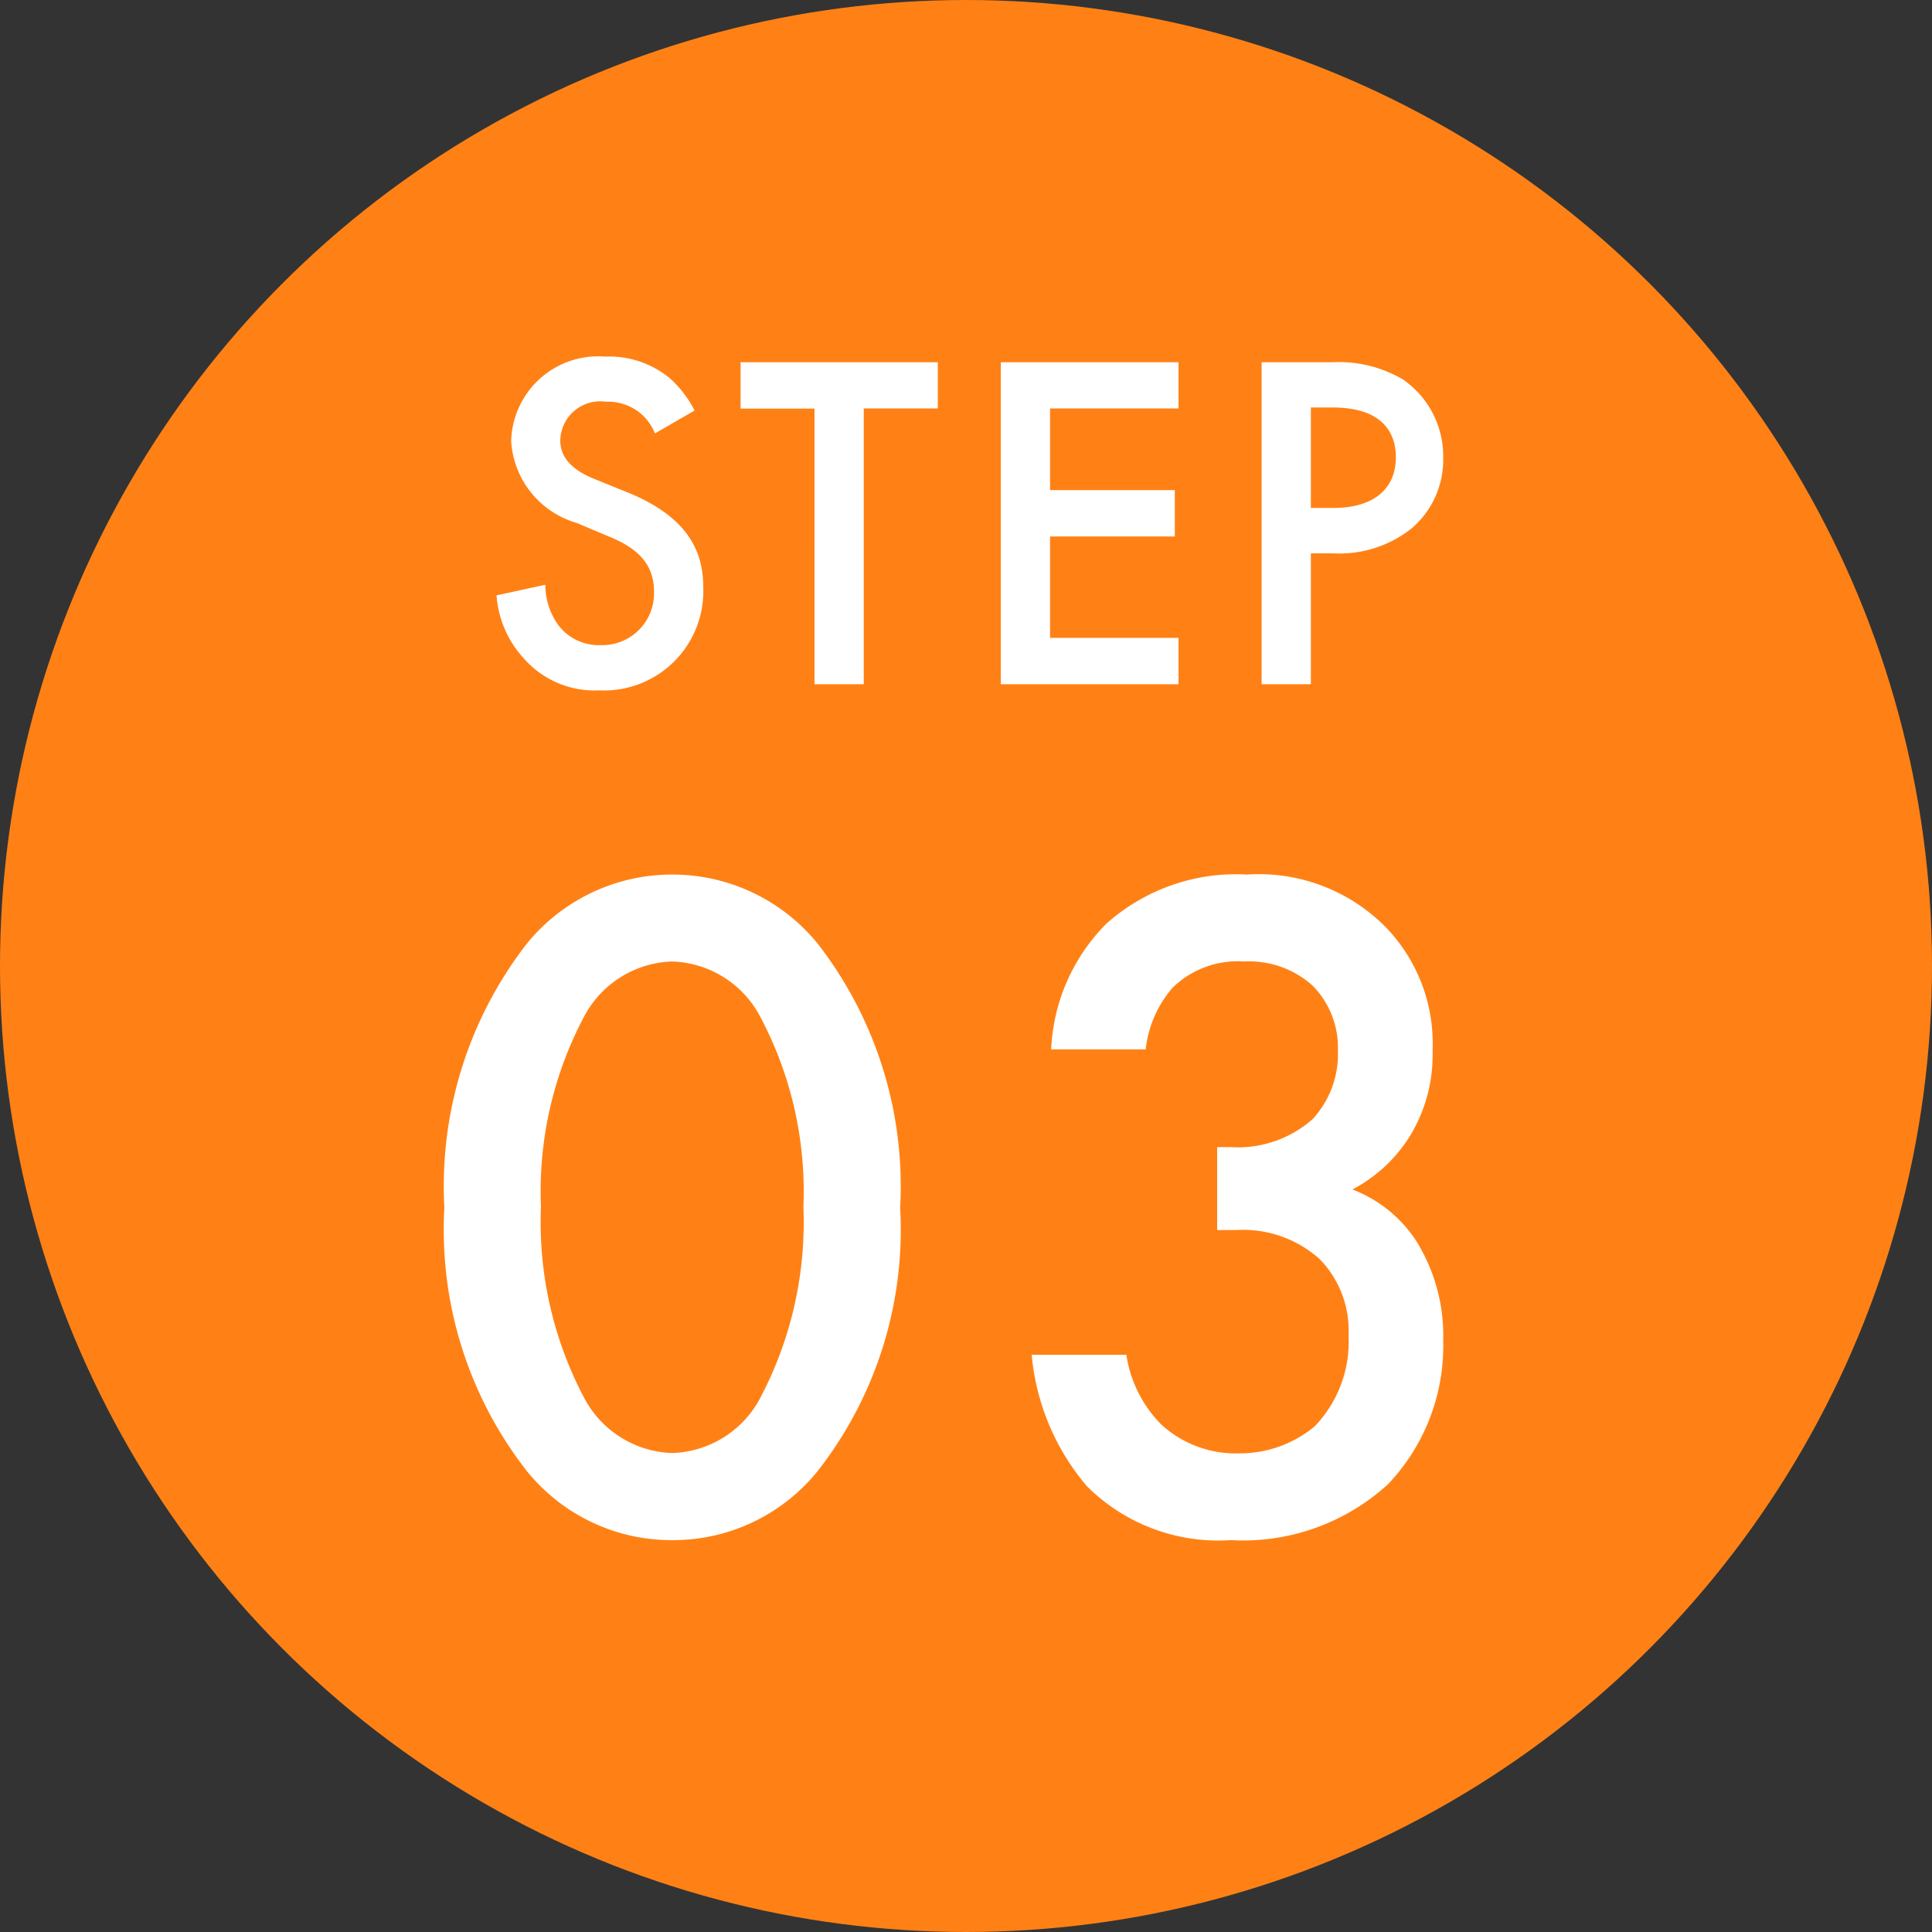
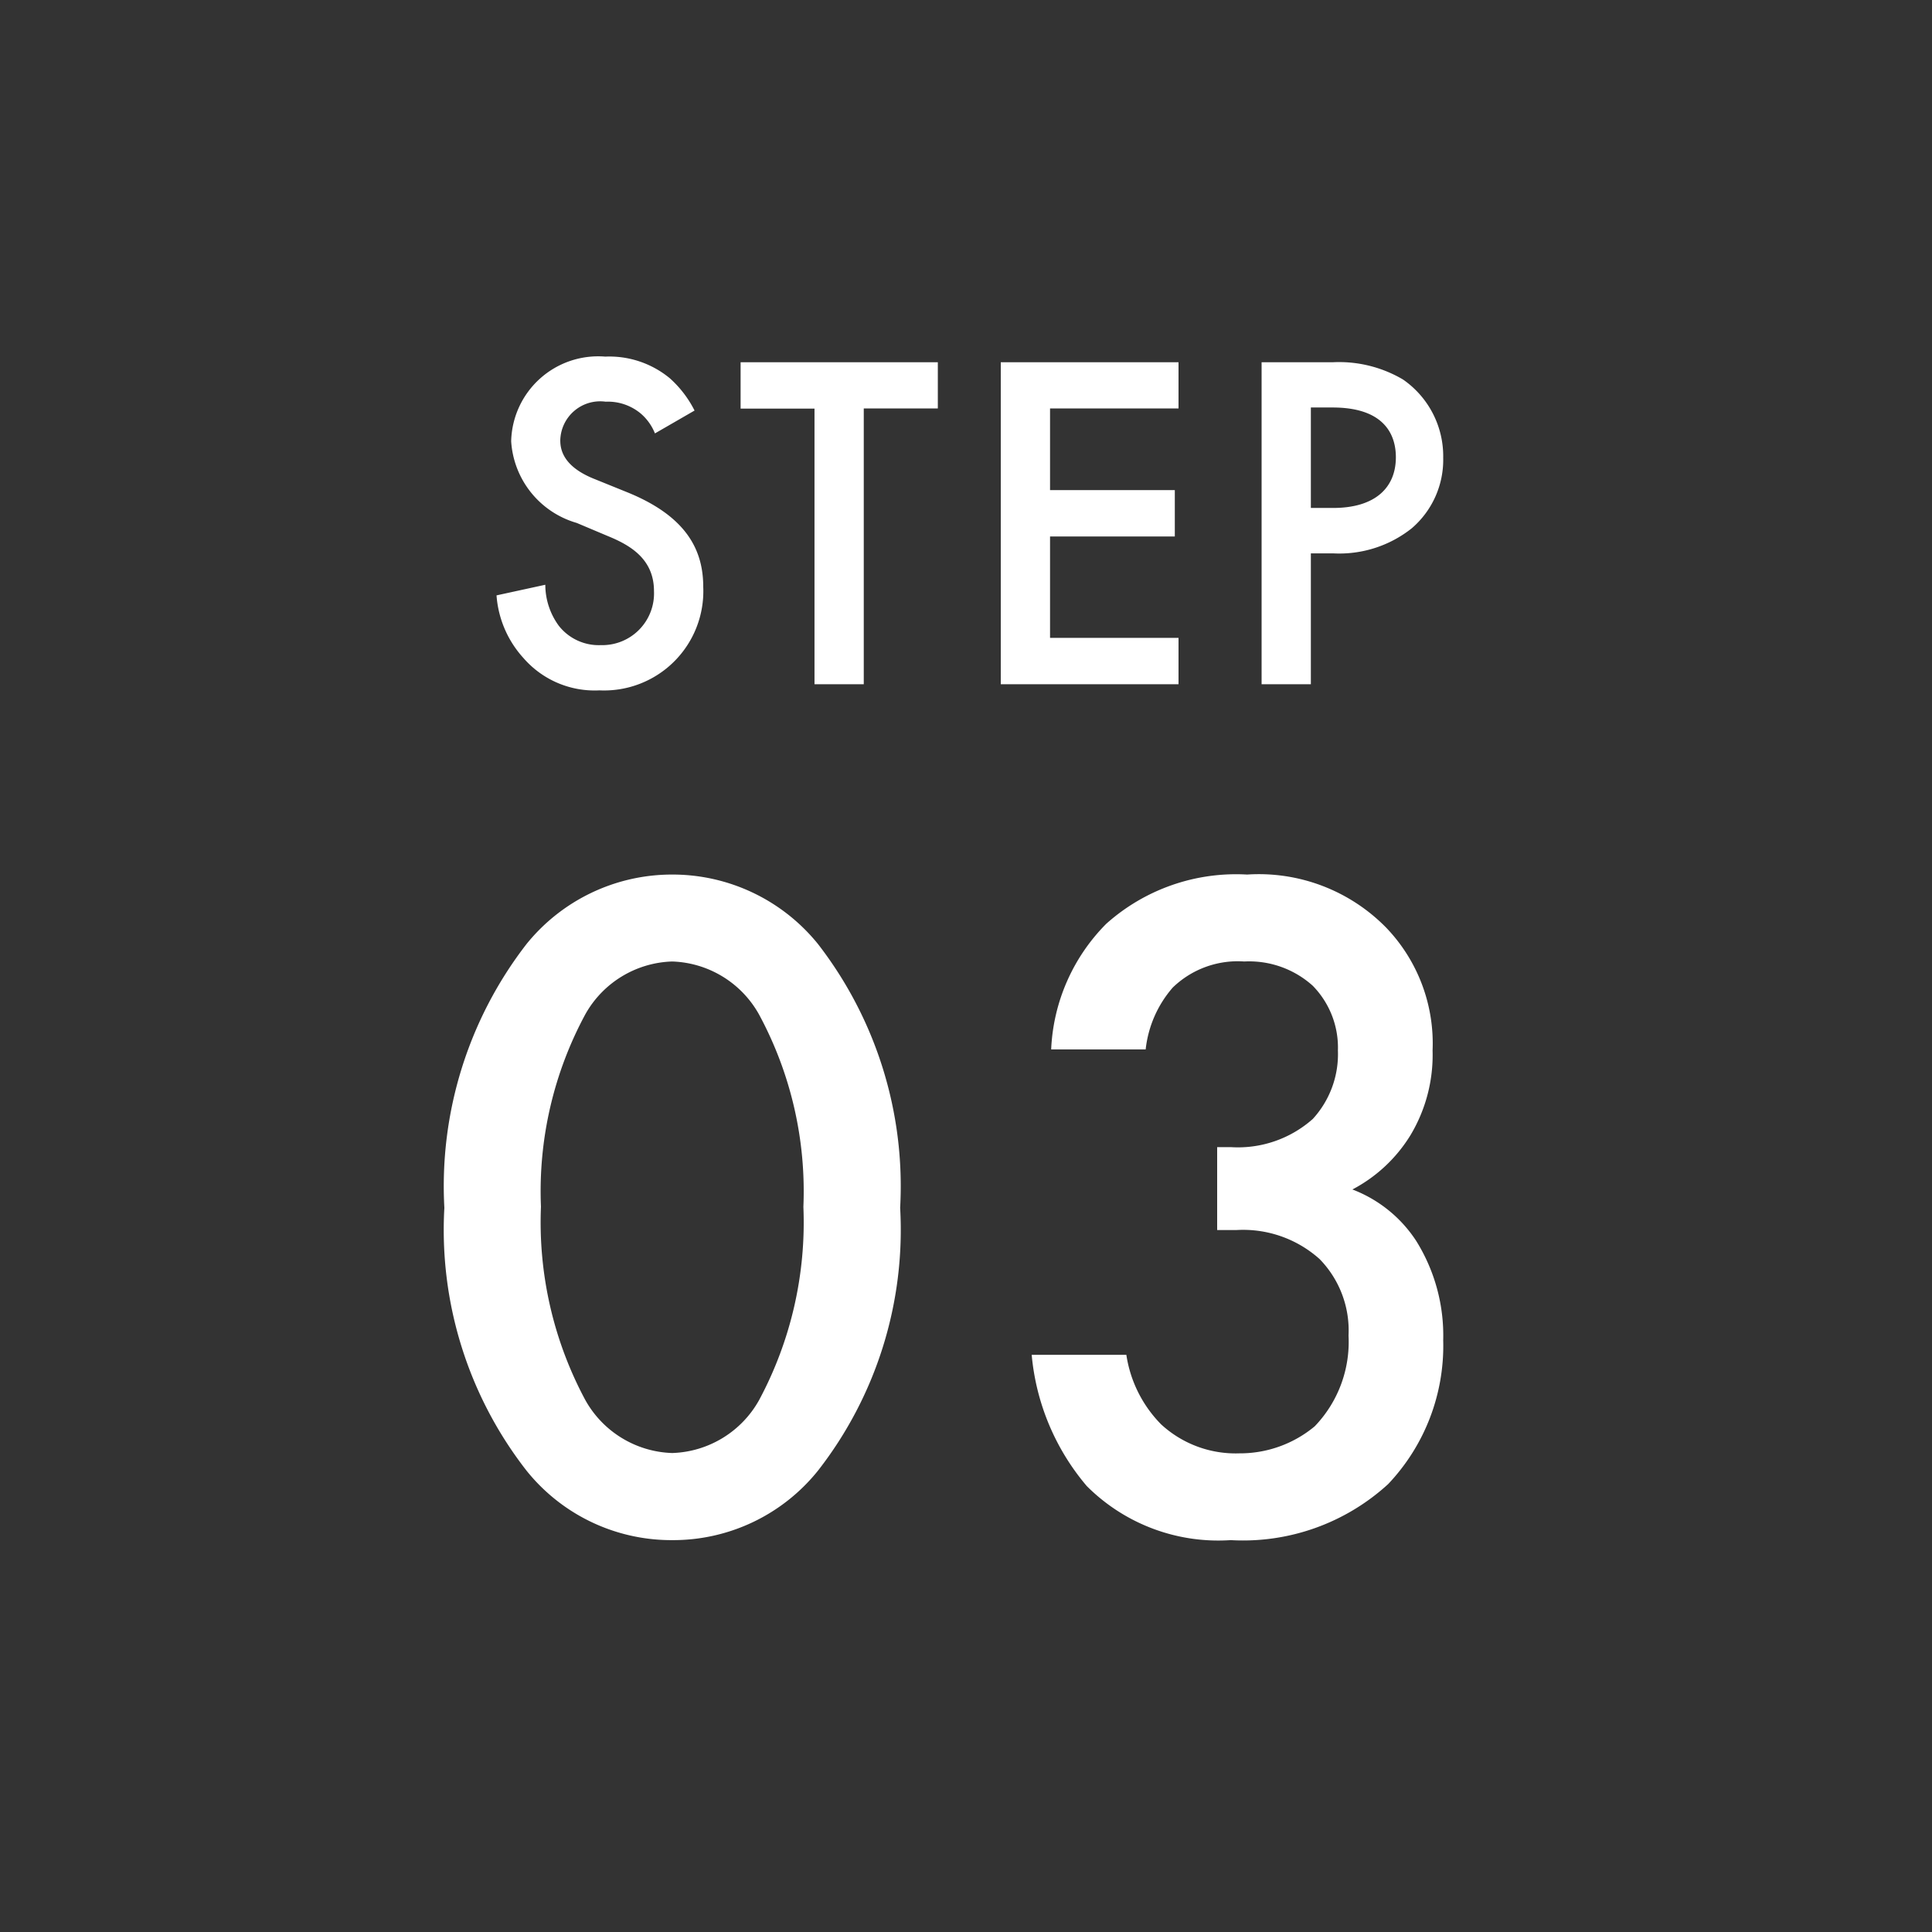
<svg xmlns="http://www.w3.org/2000/svg" width="48" height="48">
  <rect width="100%" height="100%" fill="#333333" stroke="none" />
  <g data-name="グループ 105" transform="translate(-466 -2892)">
-     <circle data-name="楕円形 3" cx="24" cy="24" r="24" transform="translate(466 2892)" fill="#ff8115" />
-     <path data-name="パス 874" d="M483.256 2902.2a2.726 2.726 0 00-.612-.8 2.36 2.36 0 00-1.608-.54 2.161 2.161 0 00-2.336 2.104 2.258 2.258 0 001.628 2.028l.768.324c.528.216 1.152.552 1.152 1.368a1.286 1.286 0 01-1.32 1.344 1.263 1.263 0 01-1.044-.48 1.728 1.728 0 01-.336-1.02l-1.212.264a2.591 2.591 0 00.672 1.56 2.342 2.342 0 001.884.8 2.467 2.467 0 002.58-2.568c0-.912-.408-1.752-1.884-2.352l-.8-.324c-.788-.308-.868-.728-.868-.968a.992.992 0 011.128-.96 1.276 1.276 0 01.864.288 1.271 1.271 0 01.36.5zm6.044-.052V2901h-4.9v1.152h1.836V2909h1.224v-6.852zm5.98-1.148h-4.416v8h4.416v-1.152h-3.192v-2.52h3.1v-1.152h-3.1v-2.028h3.192zm2.064 0v8h1.224v-3.252h.552a2.889 2.889 0 001.956-.624 2.242 2.242 0 00.78-1.752 2.317 2.317 0 00-1-1.944 3.128 3.128 0 00-1.748-.428zm1.224 1.124h.54c1.392 0 1.572.792 1.572 1.236 0 .744-.5 1.26-1.56 1.26h-.552zm-15.868 28.14a4.612 4.612 0 003.624-1.728 9.727 9.727 0 002.04-6.528 9.826 9.826 0 00-2.04-6.552 4.646 4.646 0 00-3.624-1.728 4.646 4.646 0 00-3.62 1.728 9.826 9.826 0 00-2.04 6.552 9.727 9.727 0 002.04 6.528 4.612 4.612 0 003.62 1.728zm0-14.376a2.564 2.564 0 012.16 1.32 9.249 9.249 0 011.1 4.776 9.335 9.335 0 01-1.1 4.8 2.564 2.564 0 01-2.16 1.316 2.564 2.564 0 01-2.16-1.32 9.335 9.335 0 01-1.1-4.8 9.249 9.249 0 011.1-4.776 2.564 2.564 0 012.16-1.316zm11.764 2.184a2.8 2.8 0 01.672-1.536 2.32 2.32 0 011.776-.648 2.362 2.362 0 011.7.6 2.193 2.193 0 01.628 1.612 2.382 2.382 0 01-.624 1.7 2.8 2.8 0 01-2.04.7h-.336v2.06h.48a2.846 2.846 0 012.064.72 2.537 2.537 0 01.72 1.9 3.026 3.026 0 01-.84 2.256 2.9 2.9 0 01-1.872.672 2.732 2.732 0 01-1.944-.72 3.114 3.114 0 01-.864-1.728h-2.352a5.85 5.85 0 001.368 3.26 4.618 4.618 0 003.576 1.344 5.339 5.339 0 003.912-1.392 4.992 4.992 0 001.368-3.572 4.439 4.439 0 00-.672-2.472 3.292 3.292 0 00-1.584-1.276 3.719 3.719 0 001.44-1.344 3.869 3.869 0 00.552-2.108 4.154 4.154 0 00-1.152-3.052 4.43 4.43 0 00-3.456-1.32 4.837 4.837 0 00-3.5 1.224 4.714 4.714 0 00-1.368 3.12z" fill="#fff" />
+     <path data-name="パス 874" d="M483.256 2902.2a2.726 2.726 0 00-.612-.8 2.36 2.36 0 00-1.608-.54 2.161 2.161 0 00-2.336 2.104 2.258 2.258 0 001.628 2.028l.768.324c.528.216 1.152.552 1.152 1.368a1.286 1.286 0 01-1.32 1.344 1.263 1.263 0 01-1.044-.48 1.728 1.728 0 01-.336-1.02l-1.212.264a2.591 2.591 0 00.672 1.56 2.342 2.342 0 001.884.8 2.467 2.467 0 002.58-2.568c0-.912-.408-1.752-1.884-2.352l-.8-.324c-.788-.308-.868-.728-.868-.968a.992.992 0 011.128-.96 1.276 1.276 0 01.864.288 1.271 1.271 0 01.36.5zm6.044-.052V2901h-4.9v1.152h1.836V2909h1.224v-6.852zm5.98-1.148h-4.416v8h4.416v-1.152h-3.192v-2.52h3.1v-1.152h-3.1v-2.028h3.192zm2.064 0v8h1.224v-3.252h.552a2.889 2.889 0 001.956-.624 2.242 2.242 0 00.78-1.752 2.317 2.317 0 00-1-1.944 3.128 3.128 0 00-1.748-.428zm1.224 1.124h.54c1.392 0 1.572.792 1.572 1.236 0 .744-.5 1.26-1.56 1.26h-.552zm-15.868 28.14a4.612 4.612 0 003.624-1.728 9.727 9.727 0 002.04-6.528 9.826 9.826 0 00-2.04-6.552 4.646 4.646 0 00-3.624-1.728 4.646 4.646 0 00-3.62 1.728 9.826 9.826 0 00-2.04 6.552 9.727 9.727 0 002.04 6.528 4.612 4.612 0 003.62 1.728m0-14.376a2.564 2.564 0 012.16 1.32 9.249 9.249 0 011.1 4.776 9.335 9.335 0 01-1.1 4.8 2.564 2.564 0 01-2.16 1.316 2.564 2.564 0 01-2.16-1.32 9.335 9.335 0 01-1.1-4.8 9.249 9.249 0 011.1-4.776 2.564 2.564 0 012.16-1.316zm11.764 2.184a2.8 2.8 0 01.672-1.536 2.32 2.32 0 011.776-.648 2.362 2.362 0 011.7.6 2.193 2.193 0 01.628 1.612 2.382 2.382 0 01-.624 1.7 2.8 2.8 0 01-2.04.7h-.336v2.06h.48a2.846 2.846 0 012.064.72 2.537 2.537 0 01.72 1.9 3.026 3.026 0 01-.84 2.256 2.9 2.9 0 01-1.872.672 2.732 2.732 0 01-1.944-.72 3.114 3.114 0 01-.864-1.728h-2.352a5.85 5.85 0 001.368 3.26 4.618 4.618 0 003.576 1.344 5.339 5.339 0 003.912-1.392 4.992 4.992 0 001.368-3.572 4.439 4.439 0 00-.672-2.472 3.292 3.292 0 00-1.584-1.276 3.719 3.719 0 001.44-1.344 3.869 3.869 0 00.552-2.108 4.154 4.154 0 00-1.152-3.052 4.43 4.43 0 00-3.456-1.32 4.837 4.837 0 00-3.5 1.224 4.714 4.714 0 00-1.368 3.12z" fill="#fff" />
  </g>
</svg>